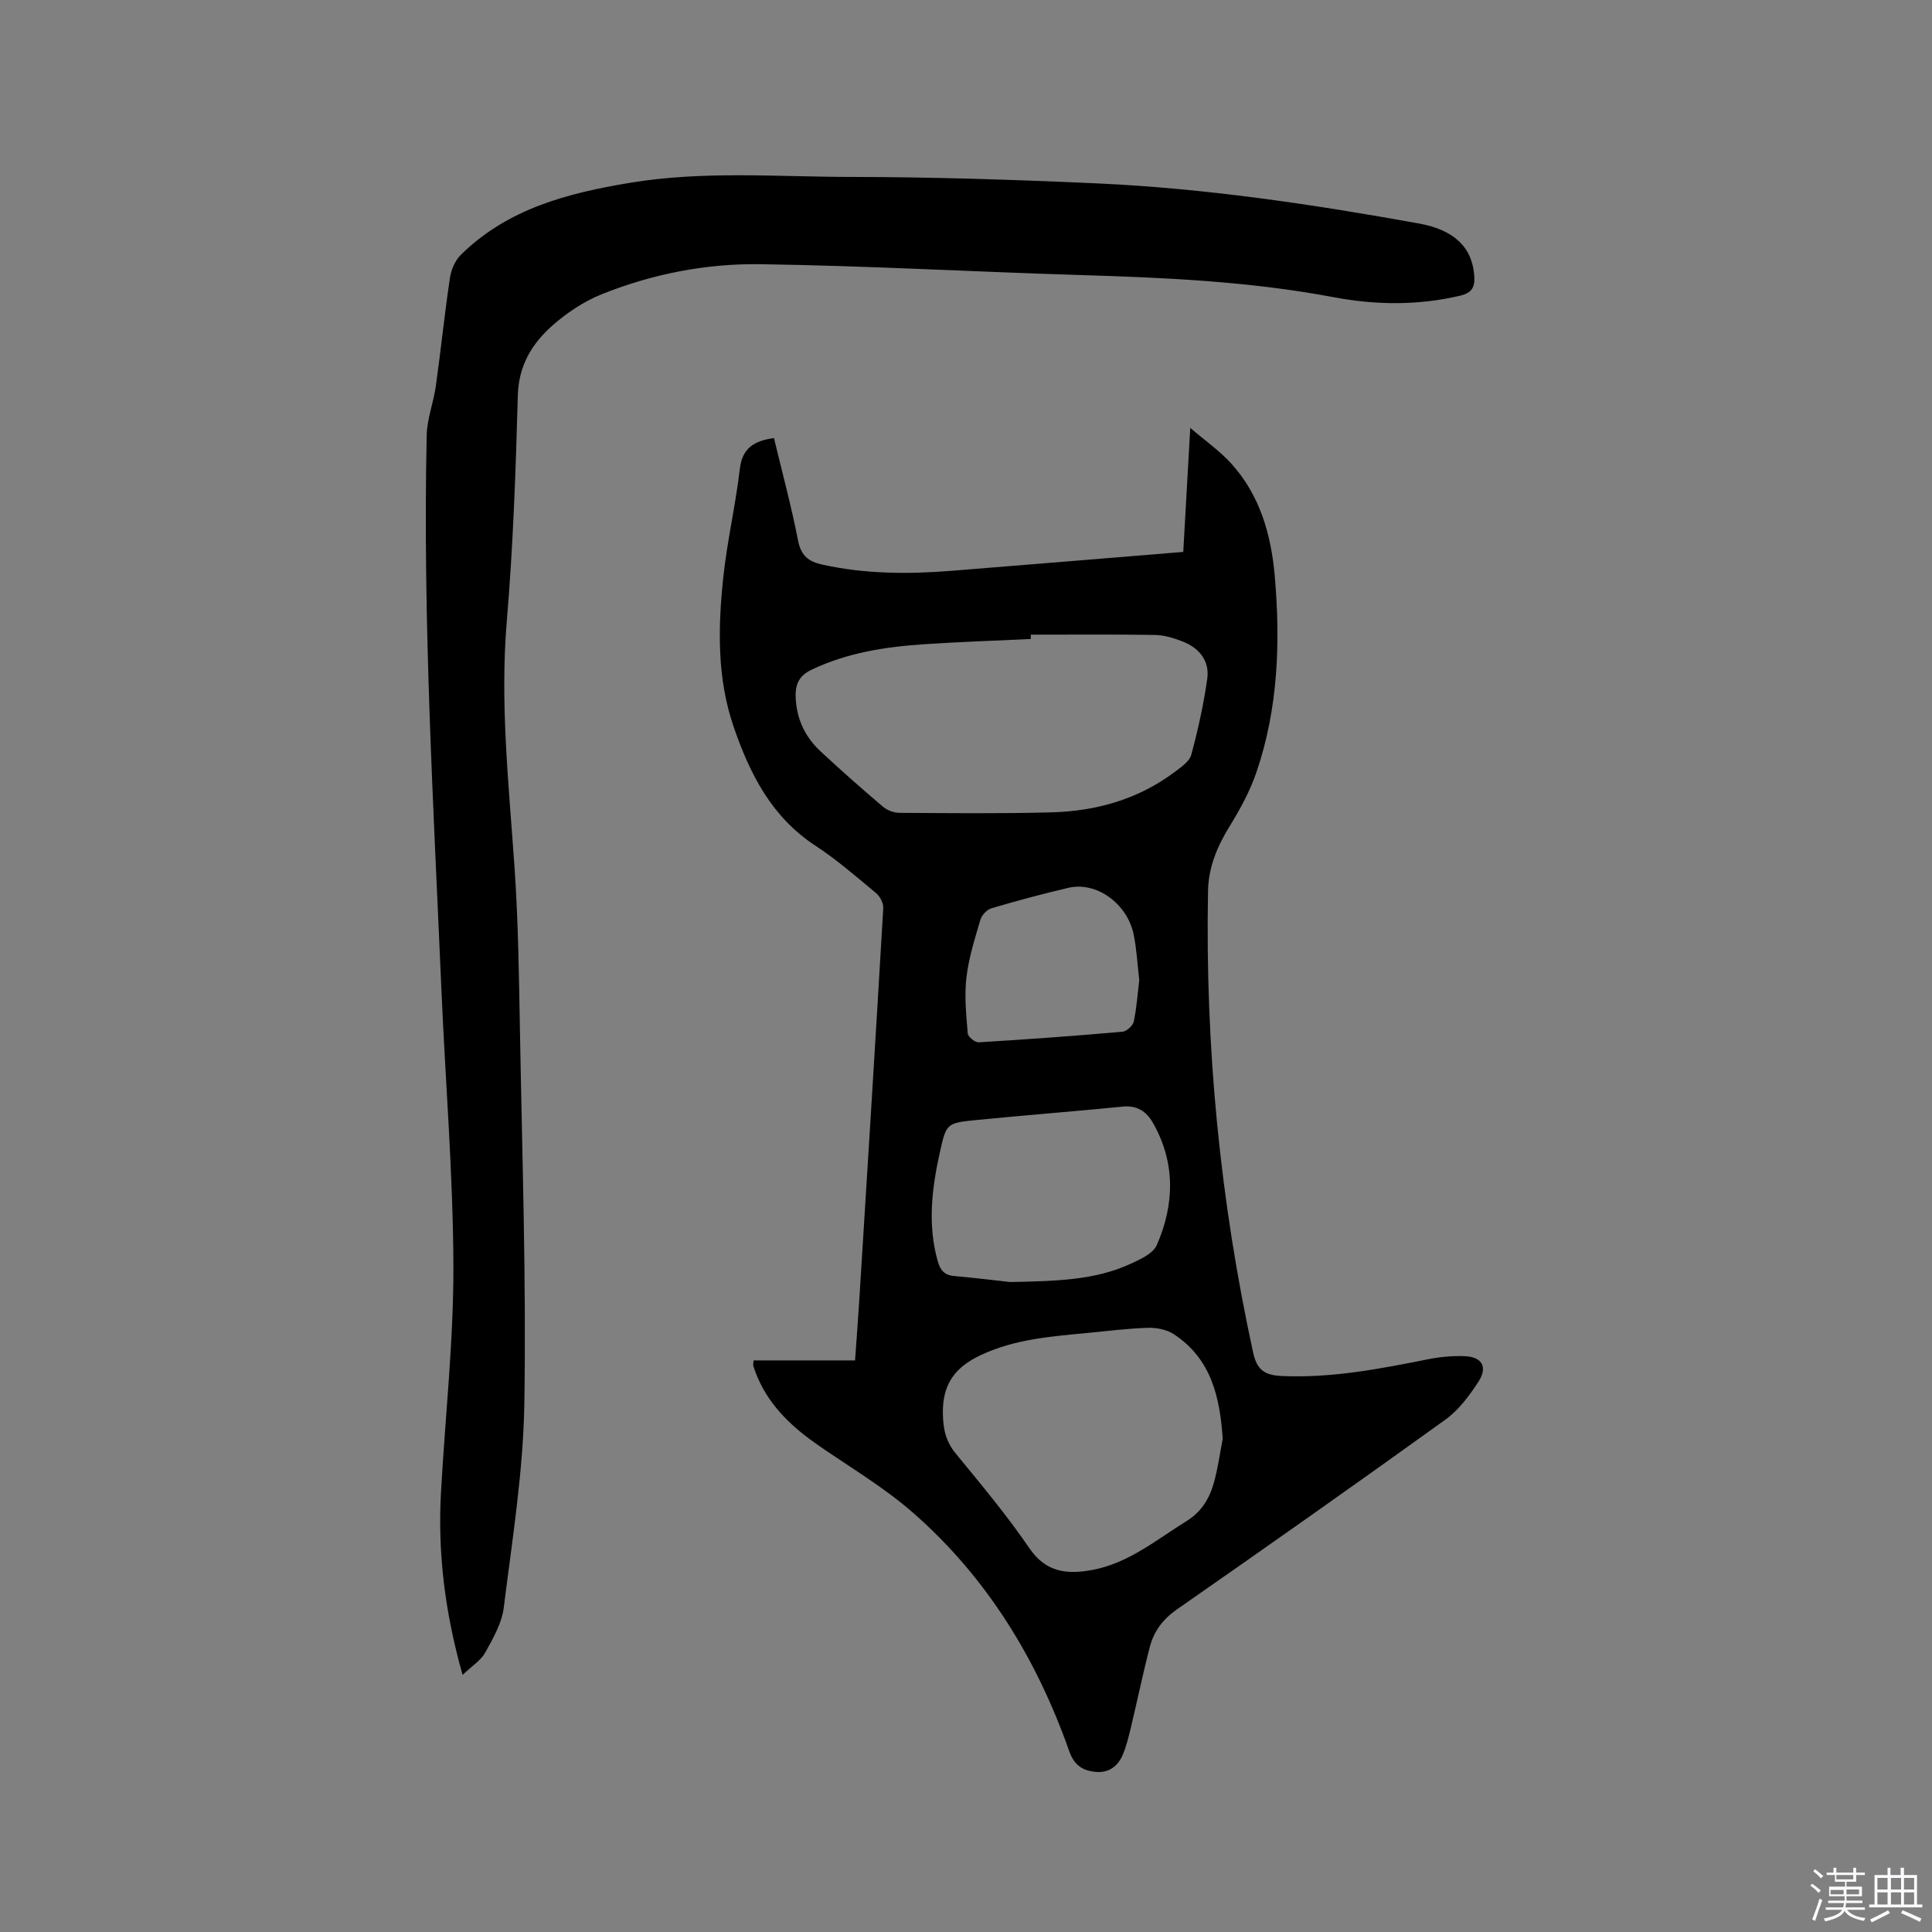
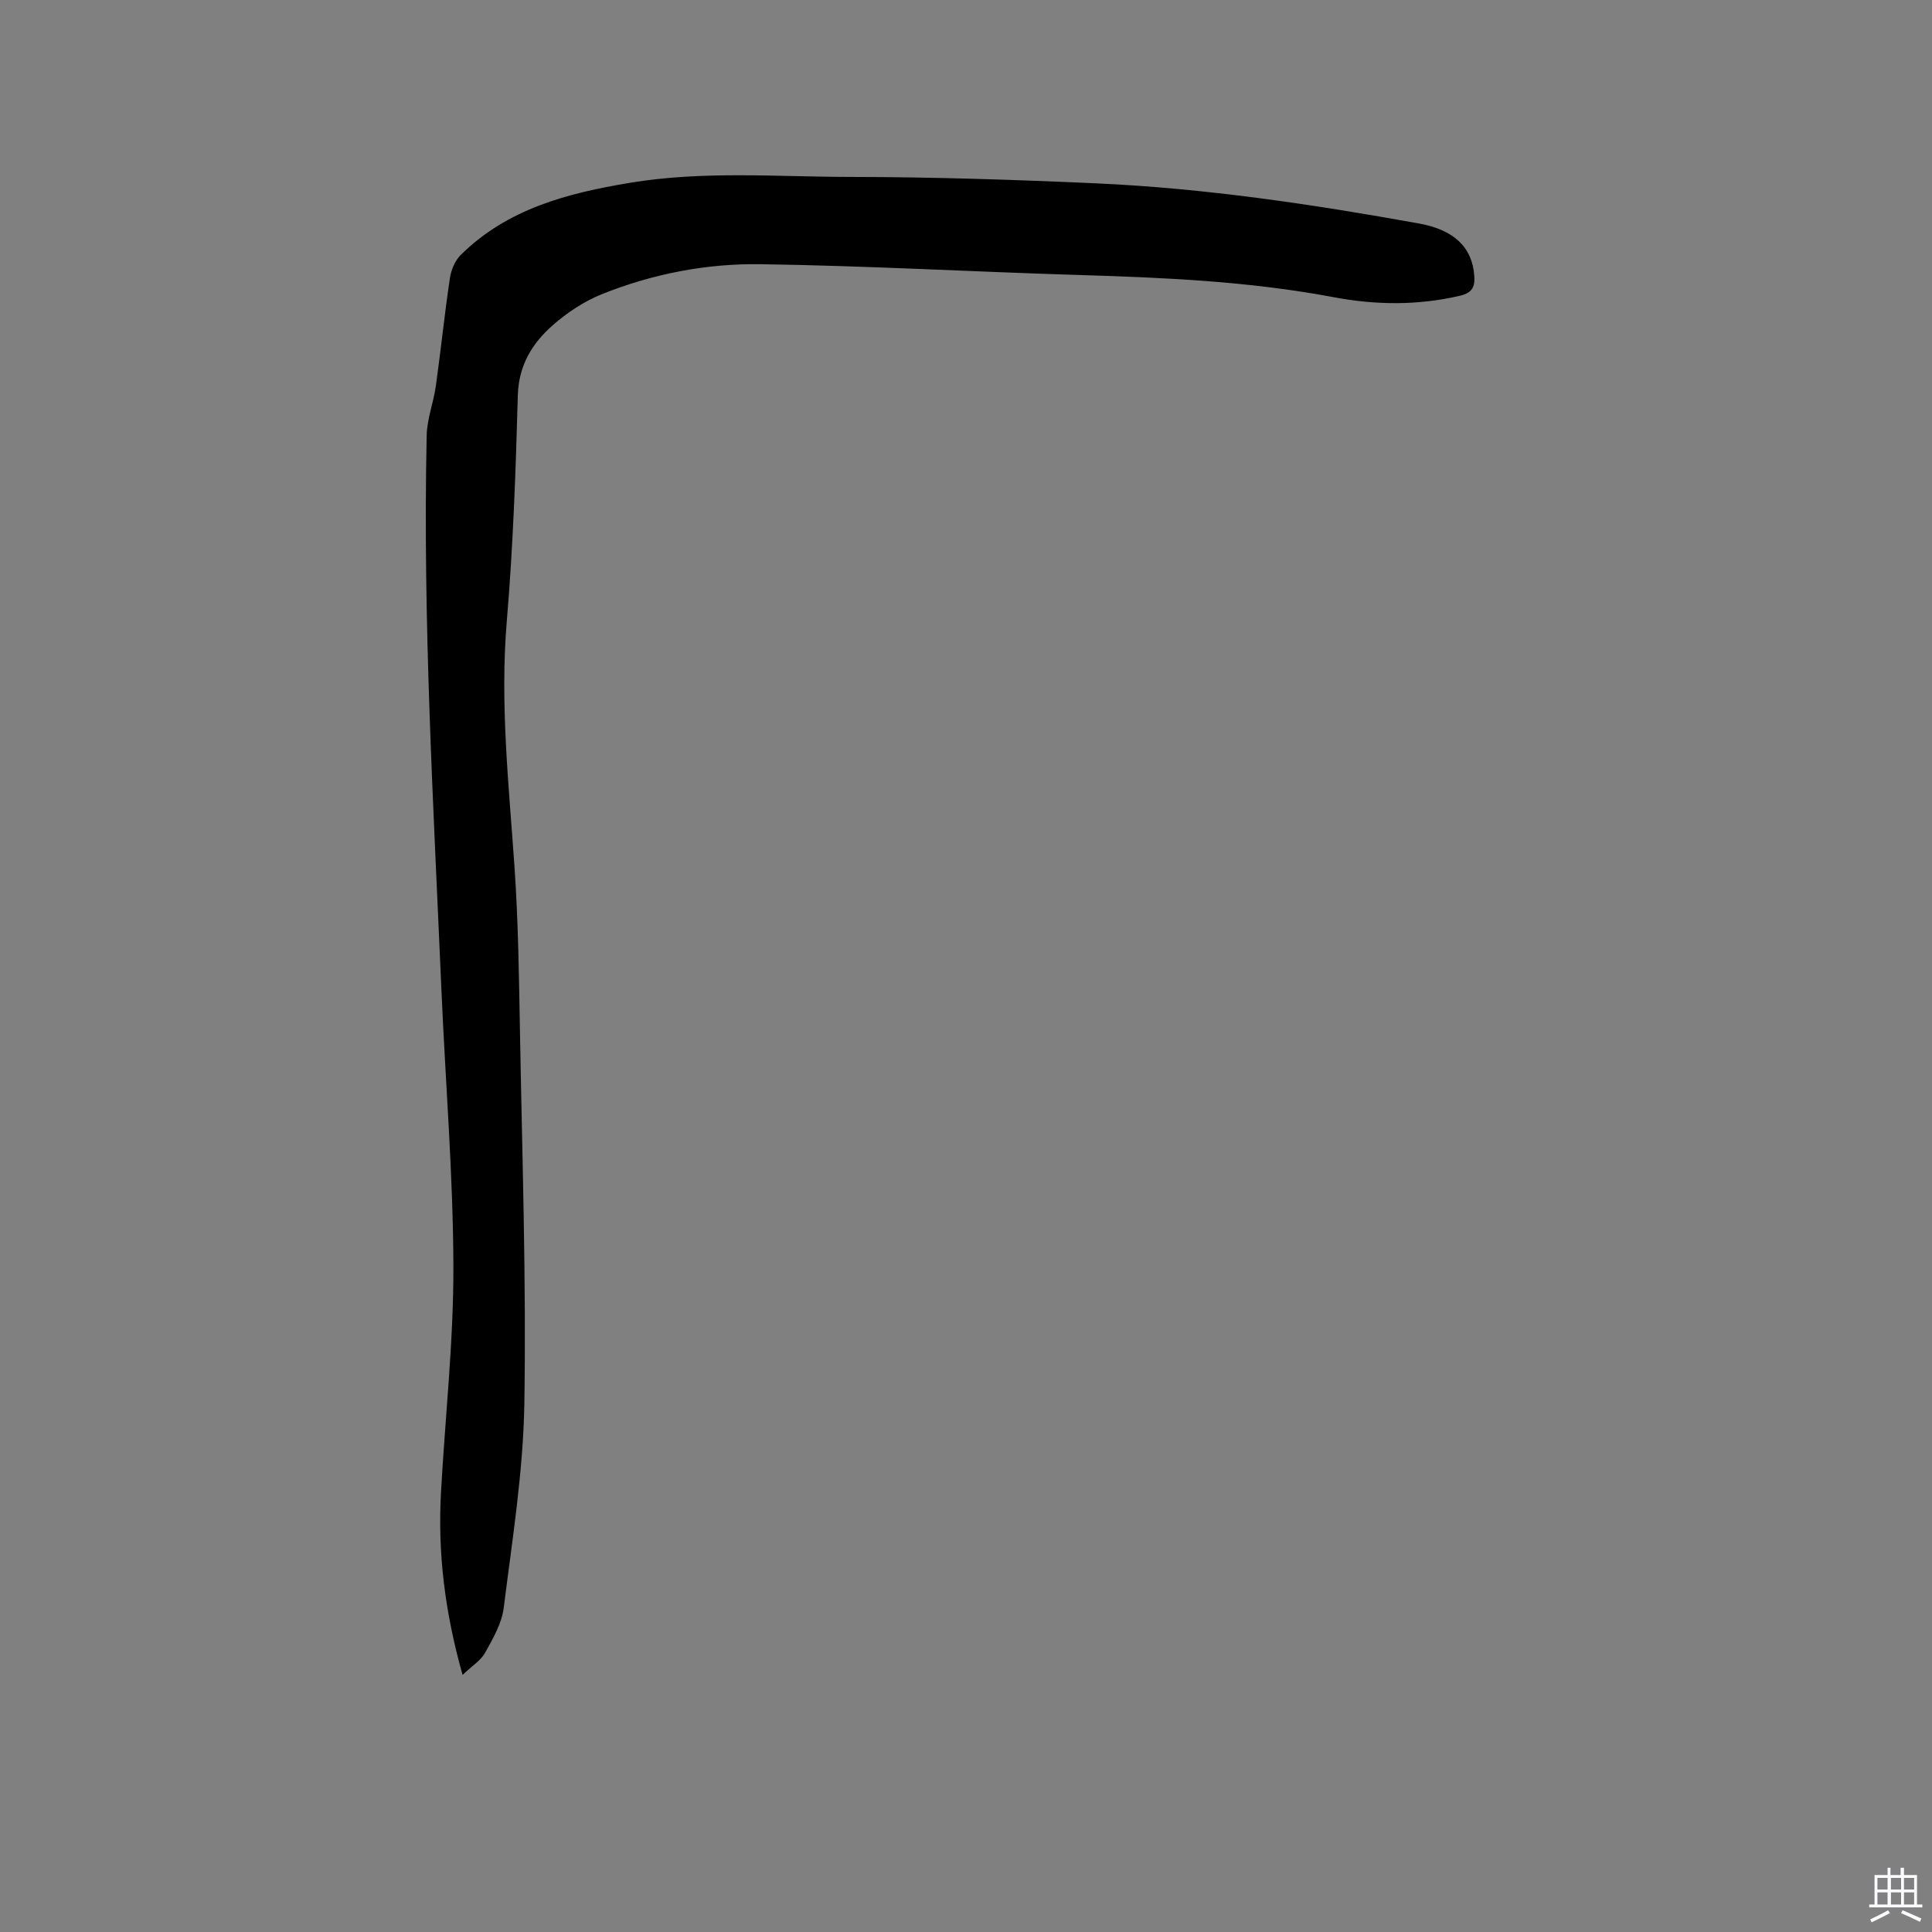
<svg xmlns="http://www.w3.org/2000/svg" enable-background="new 0 0 400 400" viewBox="0 0 400 400">
  <rect x="0" y="0" width="400" height="400" fill="#808080" stroke="none" />
-   <path d="m374.8 390.4.4-.4c.7.5 1.3 1 1.8 1.4l-.5.5c-.5-.6-1.1-1.1-1.7-1.5zm1 7.3-.6-.3c.5-1.4 1.1-2.8 1.5-4.3.2.1.4.2.6.3-.5 1.3-1 2.8-1.5 4.3zm-.4-10.3.4-.4c.4.3 1 .8 1.7 1.4l-.5.5c-.4-.5-1-1-1.6-1.5zm2.5.3h1.7v-1h.6v1h3.5v-1h.6v1h1.8v.5h-1.8v1.4h-2v1h3.2v2h-3.2v.9h3.3v.5h-3.4c0 .3-.1.6-.1.9h4v.5h-3.7c.7.9 1.9 1.5 3.8 1.7-.1.2-.2.4-.3.6-2.1-.4-3.5-1.1-4-2.1-.4 1-1.8 1.7-4 2.2-.1-.2-.2-.4-.3-.6 2.1-.4 3.4-1 3.8-1.8h-3.4v-.5h3.6c.1-.3.1-.6.2-.9h-3.3v-.5h3.4c0-.3 0-.6 0-.9h-3.2v-2h3.3v-1h-2.1v-1.4h-1.7v-.5zm1.1 3.5v1h2.7c0-.3 0-.4 0-.4 0-.1 0-.2 0-.2 0-.1 0-.2 0-.3h-2.7zm1.2-3v.9h3.5v-.9zm4.7 3h-2.6v.6.4h2.6z" fill="#fbfafc" />
  <path d="m393.6 386.7h.6v1.5h2.7v6.1h1.1v.6h-11v-.6h1.1v-6.1h2.7v-1.5h.6v1.5h2.1v-1.5zm-2.7 8.8.4.6c-1.2.6-2.5 1.3-3.8 1.9-.1-.2-.2-.4-.3-.6 1.2-.6 2.5-1.2 3.7-1.9zm-2.2-6.7v2.4h2.1v-2.4zm0 3v2.5h2.1v-2.5zm2.8-3v2.4h2.1v-2.4zm0 3v2.5h2.1v-2.5zm6 6.1c-1.4-.7-2.7-1.3-3.9-1.8l.3-.6c1.5.6 2.7 1.2 3.9 1.7zm-1.2-9.1h-2.1v2.4h2.1zm-2.1 3v2.5h2.1v-2.5z" fill="#fbfafc" />
  <g fill="#010000">
-     <path d="m156.03 281.66h21c.31-4.46.65-8.75.91-13.04 1.68-26.87 3.36-53.74 4.93-80.62.06-1.02-.68-2.42-1.5-3.1-4.08-3.38-8.1-6.9-12.52-9.79-9.07-5.93-13.58-14.81-16.94-24.59-3.47-10.09-3.26-20.47-2.18-30.83.79-7.57 2.56-15.03 3.44-22.59.51-4.4 3.03-5.83 7.07-6.41 1.69 7.05 3.6 14.09 4.99 21.23.62 3.16 2.18 4.36 5.07 4.99 8.79 1.93 17.65 1.99 26.56 1.28 15.94-1.28 31.87-2.59 48.12-3.92.47-8.29.93-16.4 1.45-25.68 3.2 2.74 6.1 4.77 8.43 7.32 5.97 6.55 8.31 14.74 9.06 23.29 1.19 13.7.73 27.37-3.74 40.54-1.34 3.96-3.39 7.75-5.6 11.33-2.58 4.17-4.38 8.51-4.47 13.38-.61 32.24 2.48 64.12 9.35 95.64.8 3.69 2.55 4.65 5.98 4.8 10.28.45 20.25-1.48 30.23-3.47 2.47-.49 5.05-.74 7.57-.64 3.62.14 4.84 2.26 2.83 5.33-1.88 2.87-4.07 5.83-6.8 7.8-18.4 13.25-36.95 26.31-55.56 39.27-2.91 2.02-4.78 4.5-5.63 7.72-1.45 5.52-2.59 11.12-3.92 16.67-.47 1.95-.94 3.92-1.71 5.75-.99 2.32-2.85 3.76-5.49 3.54-2.67-.22-4.52-1.29-5.56-4.23-6.73-19.1-17.04-36.02-32.36-49.43-5.94-5.2-12.86-9.3-19.4-13.81-5.41-3.73-10.13-8.03-12.79-14.21-.33-.78-.63-1.57-.88-2.38-.08-.28.03-.62.06-1.14zm57.38-150.26v.9c-7.41.35-14.82.59-22.22 1.09-7.96.54-15.78 1.76-23.11 5.24-2.4 1.14-3.41 2.75-3.35 5.45.1 4.65 1.9 8.46 5.21 11.53 4.19 3.9 8.49 7.69 12.85 11.4.88.74 2.25 1.27 3.39 1.28 10.5.06 21 .18 31.49-.1 9.28-.25 18.01-2.7 25.56-8.38 1.32-.99 3.05-2.17 3.42-3.58 1.39-5.16 2.56-10.43 3.3-15.72.51-3.64-1.63-6.32-5.01-7.66-1.84-.73-3.87-1.36-5.83-1.39-8.56-.14-17.13-.06-25.7-.06zm39.74 166.5c-.58-8.67-2.38-16.59-10.14-21.68-1.45-.95-3.53-1.36-5.3-1.31-4.23.13-8.44.67-12.66 1.07-7.47.72-14.91 1.27-21.93 4.55-5.4 2.53-8 6.01-7.91 12.12.05 3.28.62 5.8 2.7 8.33 5.24 6.39 10.57 12.75 15.22 19.57 3.45 5.05 7.84 5.44 12.96 4.5 7.55-1.38 13.31-6.25 19.59-10.14 3.03-1.87 4.68-4.58 5.59-7.76.87-3 1.28-6.16 1.88-9.25zm-44-32.47c9.88-.18 17.53-.45 24.63-3.64 2.14-.96 4.94-2.2 5.74-4.05 3.66-8.42 3.88-17.02-.82-25.27-1.33-2.34-3.28-3.66-6.25-3.36-10.1 1-20.22 1.78-30.31 2.78-6.13.61-6.23.7-7.54 6.63-1.66 7.48-2.6 15.01-.45 22.6.52 1.84 1.36 2.88 3.36 3.06 4.62.42 9.23.99 11.64 1.25zm26.72-62.5c-.36-3.08-.52-6.27-1.14-9.37-1.3-6.49-7.72-11.1-13.51-9.75-5.36 1.25-10.68 2.68-15.95 4.24-.94.28-2.01 1.42-2.29 2.37-1.16 3.96-2.43 7.95-2.9 12.01-.44 3.79-.03 7.7.28 11.54.06.7 1.51 1.87 2.26 1.83 9.93-.6 19.86-1.32 29.77-2.19.86-.08 2.15-1.24 2.34-2.09.59-2.77.78-5.63 1.14-8.59z" />
    <path d="m95.77 346.77c-3.67-13.01-5.16-25.26-4.47-37.74.86-15.65 2.62-31.29 2.57-46.93-.06-19.06-1.66-38.12-2.48-57.18-1.65-38.24-3.88-76.46-3.05-114.76.07-3.43 1.42-6.82 1.9-10.26 1.04-7.43 1.8-14.91 2.91-22.33.25-1.7 1.06-3.63 2.26-4.81 9.69-9.55 22.05-12.76 35.01-14.91 15.21-2.53 30.47-1.23 45.7-1.22 16.95.02 33.9.57 50.84 1.33 22.47 1.01 44.69 4.32 66.81 8.31 7.38 1.33 11.04 5.01 11.46 10.8.17 2.3-.39 3.57-3.01 4.17-8.74 2.03-17.43 1.93-26.17.28-17.45-3.29-35.11-4.06-52.81-4.59-21.92-.67-43.82-1.91-65.75-2.23-11.25-.17-22.39 2-32.91 6.22-3.65 1.47-7.15 3.79-10.12 6.4-4.27 3.75-7.08 8.3-7.25 14.54-.43 15.57-.97 31.17-2.28 46.69-1.44 17.04.41 33.86 1.58 50.77.8 11.52.94 23.09 1.15 34.64.45 25.54 1.31 51.1.9 76.63-.23 14.12-2.51 28.23-4.27 42.3-.4 3.22-2.23 6.36-3.85 9.29-.91 1.62-2.73 2.74-4.67 4.59z" />
  </g>
</svg>